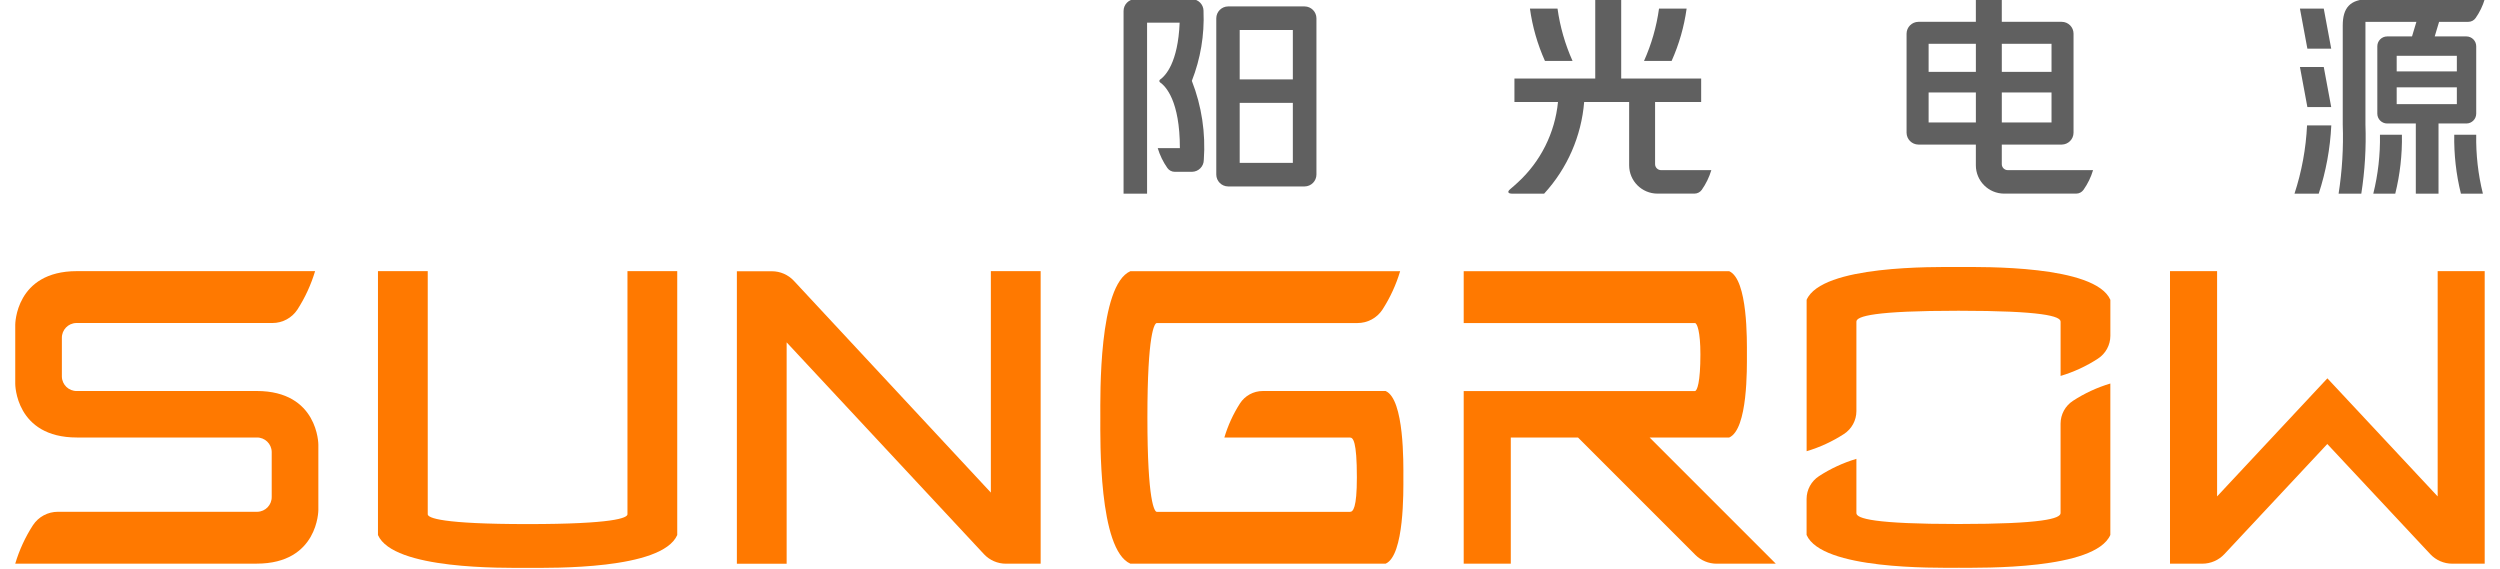
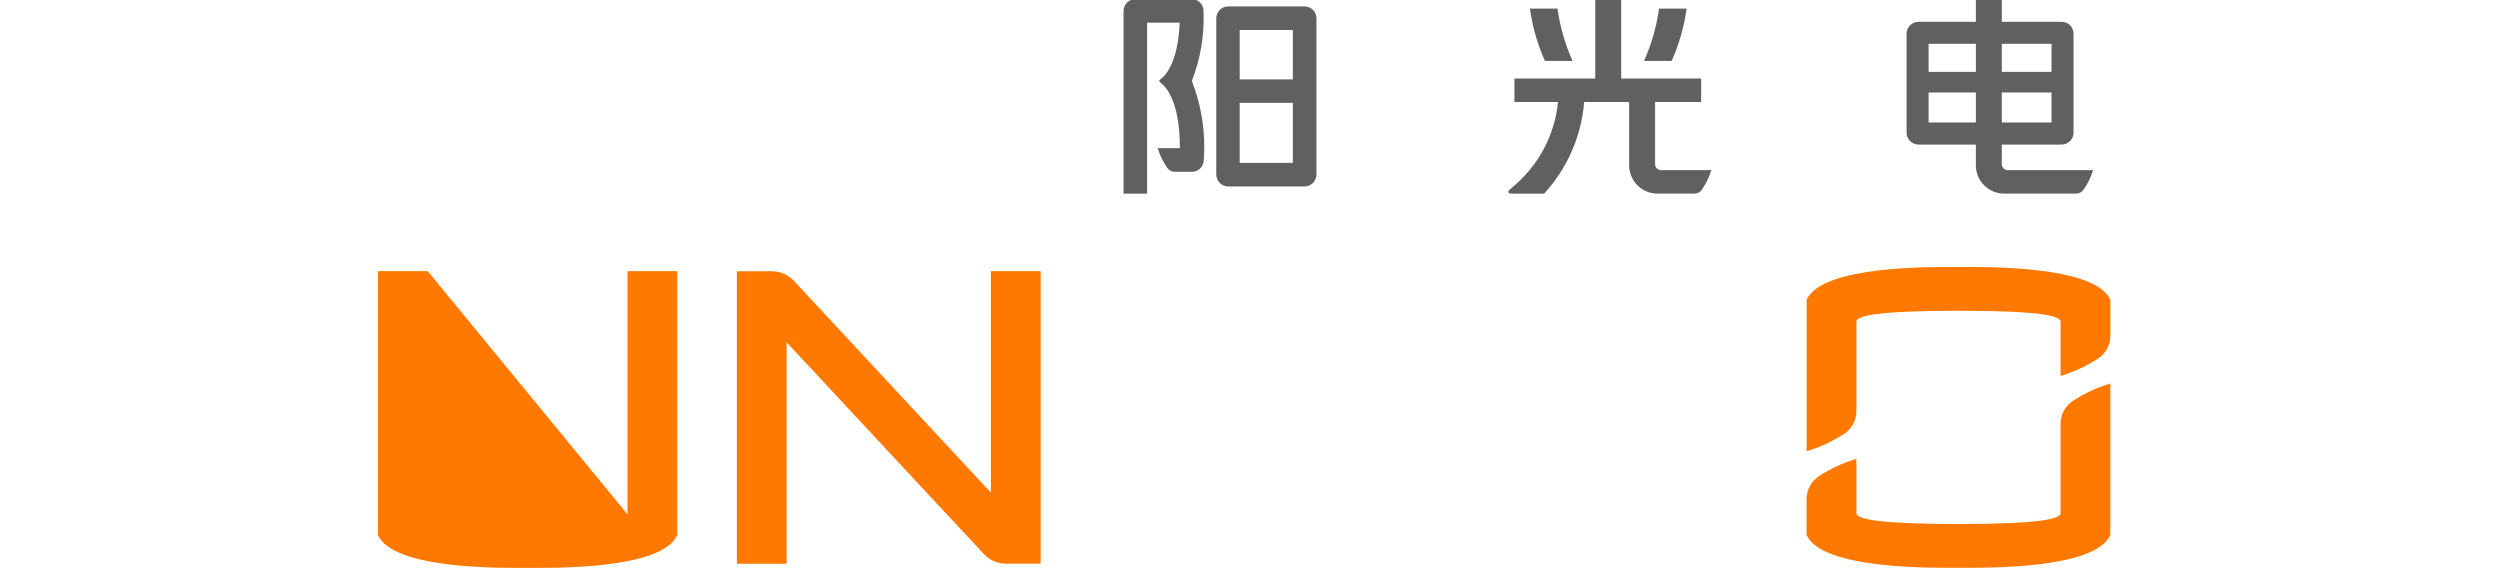
<svg xmlns="http://www.w3.org/2000/svg" width="123" height="28">
  <defs>
    <clipPath id="clip0">
      <rect x="342" y="211" width="123" height="28" />
    </clipPath>
  </defs>
  <g clip-path="url(#clip0)" transform="translate(-342 -211)">
-     <path d="M785.678 177.271 786.87 177.271C786.815 178.414 786.607 179.544 786.251 180.631L785.059 180.631C785.415 179.544 785.623 178.414 785.677 177.271M792.919 177.733C792.902 178.709 793.012 179.683 793.247 180.631L794.328 180.631C794.093 179.683 793.983 178.709 794 177.733ZM788.936 180.631 790.017 180.631C790.252 179.683 790.362 178.709 790.344 177.733L789.264 177.733C789.281 178.709 789.171 179.683 788.936 180.631M792.145 177.179 792.145 180.631 791.028 180.631 791.028 177.179 789.62 177.179C789.351 177.179 789.134 176.962 789.134 176.693L789.134 173.381C789.134 173.113 789.351 172.895 789.62 172.895L790.841 172.895 791.057 172.178 788.55 172.178 788.55 177.23C788.59 178.367 788.522 179.506 788.346 180.631L787.229 180.631C787.405 179.506 787.473 178.367 787.433 177.23L787.433 172.357C787.433 171.499 787.784 171.061 788.729 171.061L794.42 171.061C794.321 171.393 794.169 171.708 793.969 171.992 793.887 172.109 793.752 172.178 793.608 172.178L792.173 172.178 791.958 172.895 793.514 172.895C793.783 172.895 794 173.113 794 173.381L794 176.693C794 176.962 793.783 177.179 793.514 177.179ZM790.087 174.616 793.047 174.616 793.047 173.849 790.087 173.849ZM790.087 176.226 793.047 176.226 793.047 175.401 790.087 175.401ZM785.327 171.527 785.693 173.498 786.866 173.498 786.499 171.527ZM785.327 174.399 785.693 176.371 786.866 176.371 786.499 174.399Z" fill="#606060" transform="matrix(1 0 0 1 -330.17 39.897)" />
    <path d="M548.589 171.419 544.829 171.419C544.509 171.422 544.249 171.681 544.247 172.002L544.247 179.689C544.247 180.011 544.507 180.273 544.829 180.276L548.593 180.276C548.915 180.273 549.175 180.011 549.175 179.689L549.175 172.002C549.173 171.681 548.913 171.422 548.593 171.419M548.014 179.116 545.399 179.116 545.399 176.165 548.014 176.165ZM548.014 175.01 545.399 175.01 545.399 172.58 548.014 172.58ZM543.046 175.085C543.529 176.322 543.729 177.65 543.633 178.974 543.63 179.295 543.371 179.553 543.05 179.556L542.204 179.556C542.06 179.556 541.925 179.487 541.842 179.37 541.632 179.071 541.471 178.741 541.366 178.391L542.456 178.391C542.456 176.068 541.763 175.35 541.48 175.154 541.443 175.126 541.436 175.074 541.463 175.037 541.468 175.03 541.474 175.025 541.48 175.02 541.745 174.835 542.364 174.193 542.445 172.218L540.842 172.218 540.842 180.632 539.685 180.632 539.685 171.643C539.685 171.322 539.945 171.061 540.266 171.061 540.266 171.061 540.266 171.061 540.267 171.061L543.038 171.061C543.359 171.06 543.619 171.32 543.62 171.64 543.62 171.645 543.62 171.65 543.619 171.655 543.668 172.825 543.472 173.993 543.044 175.084" fill="#606060" transform="matrix(1 0 0 1 -142.406 39.897)" />
    <path d="M628.349 174.101 626.991 174.101C627.358 173.282 627.607 172.415 627.729 171.527L629.087 171.527C628.964 172.415 628.716 173.282 628.349 174.101M623.474 174.101C623.107 173.282 622.858 172.415 622.735 171.527L621.378 171.527C621.5 172.415 621.749 173.282 622.116 174.101ZM627.831 179.475C627.668 179.475 627.535 179.343 627.535 179.18L627.535 176.124 629.802 176.124 629.802 174.967 625.868 174.967 625.868 171.062 624.591 171.062 624.591 174.967 620.615 174.967 620.615 176.124 622.758 176.124C622.609 177.644 621.902 179.056 620.775 180.086 620.651 180.203 620.523 180.311 620.405 180.412 620.216 180.571 620.36 180.632 620.484 180.632L622.076 180.632C623.216 179.39 623.909 177.803 624.046 176.123L626.259 176.123 626.259 179.236C626.259 180.006 626.883 180.63 627.653 180.63L629.47 180.63C629.614 180.63 629.749 180.561 629.832 180.444 630.04 180.148 630.199 179.82 630.303 179.474Z" fill="#606060" transform="matrix(1 0 0 1 -204.105 39.896)" />
    <path d="M708.731 179.475C708.568 179.476 708.435 179.344 708.435 179.181 708.435 179.181 708.435 179.181 708.435 179.18L708.435 178.217 711.384 178.217C711.704 178.214 711.963 177.955 711.965 177.634L711.965 172.761C711.966 172.44 711.706 172.179 711.384 172.178 711.384 172.178 711.384 172.178 711.384 172.178L708.435 172.178 708.435 171.062 707.159 171.062 707.159 172.178 704.332 172.178C704.012 172.181 703.752 172.44 703.75 172.761L703.75 177.634C703.752 177.955 704.012 178.214 704.332 178.217L707.159 178.217 707.159 179.236C707.159 180.006 707.783 180.63 708.553 180.63L712.094 180.63C712.238 180.63 712.372 180.561 712.455 180.444 712.664 180.148 712.823 179.82 712.926 179.474ZM710.882 177.129 708.436 177.129 708.436 175.652 710.882 175.652ZM710.882 174.64 708.436 174.64 708.436 173.259 710.882 173.259ZM704.835 173.259 707.16 173.259 707.16 174.64 704.835 174.64ZM704.835 175.652 707.16 175.652 707.16 177.129 704.835 177.129Z" fill="#606060" transform="matrix(1 0 0 1 -267.947 39.896)" />
-     <path d="M772.136 228.114 772.136 239.196 766.71 233.387 761.284 239.196 761.284 228.114 758.967 228.114 758.967 242.506 760.559 242.506C760.969 242.506 761.361 242.336 761.641 242.037L766.706 236.618 771.772 242.037C772.052 242.336 772.443 242.506 772.853 242.506L774.45 242.506 774.45 228.114Z" fill="#FF7900" transform="matrix(1 0 0 1 -310.203 -3.773)" />
-     <path d="M319.284 234.012 310.436 234.012C310.037 234.02 309.706 233.703 309.698 233.304 309.698 233.294 309.698 233.284 309.698 233.274L309.698 231.404C309.69 231.005 310.007 230.674 310.406 230.666 310.416 230.666 310.426 230.666 310.436 230.666L320.053 230.666C320.55 230.669 321.014 230.419 321.287 230.004 321.664 229.418 321.957 228.782 322.157 228.114L310.436 228.114C307.404 228.114 307.404 230.751 307.404 230.751L307.404 233.662C307.404 233.662 307.404 236.299 310.436 236.299L319.284 236.299C319.683 236.29 320.014 236.607 320.022 237.006 320.023 237.016 320.023 237.027 320.022 237.037L320.022 239.215C320.031 239.615 319.714 239.945 319.315 239.954 319.304 239.954 319.294 239.954 319.284 239.954L309.507 239.954C309.01 239.951 308.546 240.2 308.274 240.616 307.896 241.201 307.603 241.837 307.404 242.505L319.284 242.505C322.317 242.505 322.317 239.868 322.317 239.868L322.317 236.648C322.317 236.648 322.317 234.011 319.284 234.011" fill="#FF7900" transform="matrix(1 0 0 1 35.346 -3.774)" />
    <path d="M473.583 228.114 471.133 228.114 471.133 239.008 461.442 228.59C461.162 228.289 460.769 228.118 460.358 228.119L458.637 228.119 458.637 242.51 461.086 242.51 461.086 231.617 470.792 242.036C471.072 242.337 471.465 242.507 471.876 242.507L473.583 242.507Z" fill="#FF7900" transform="matrix(1 0 0 1 -80.383 -3.773)" />
-     <path d="M395.695 228.114 395.695 240.075C395.695 240.253 395.017 240.558 390.782 240.558 386.547 240.558 385.869 240.254 385.869 240.075L385.869 228.114 383.42 228.114 383.42 241.097C384.174 242.81 389.592 242.712 390.782 242.712 391.973 242.712 397.394 242.81 398.144 241.097L398.144 228.114Z" fill="#FF7900" transform="matrix(1 0 0 1 -22.824 -3.773)" />
-     <path d="M624.011 236.299C624.937 235.894 624.884 232.851 624.884 232.208 624.884 231.564 624.937 228.521 624.011 228.115L610.95 228.115 610.95 230.667 622.324 230.667C622.437 230.667 622.596 231.096 622.596 232.208 622.596 233.583 622.435 234.013 622.324 234.013L610.95 234.013 610.95 242.507 613.267 242.507 613.267 236.299 616.574 236.299 622.347 242.073C622.625 242.35 623.001 242.507 623.394 242.507L626.306 242.507 620.098 236.299Z" fill="#FF7900" transform="matrix(1 0 0 1 -196.936 -3.773)" />
+     <path d="M395.695 228.114 395.695 240.075L385.869 228.114 383.42 228.114 383.42 241.097C384.174 242.81 389.592 242.712 390.782 242.712 391.973 242.712 397.394 242.81 398.144 241.097L398.144 228.114Z" fill="#FF7900" transform="matrix(1 0 0 1 -22.824 -3.773)" />
    <path d="M690.286 227.235C689.095 227.235 683.564 227.137 682.814 228.85L682.814 236.299C683.464 236.106 684.082 235.82 684.651 235.451 685.032 235.204 685.262 234.782 685.263 234.328L685.263 229.924C685.263 229.656 686.145 229.388 690.286 229.388 694.427 229.388 695.309 229.656 695.309 229.924L695.309 232.595C695.958 232.401 696.577 232.115 697.145 231.745 697.526 231.499 697.757 231.076 697.758 230.622L697.758 228.85C697.004 227.137 691.473 227.235 690.286 227.235" fill="#FF7900" transform="matrix(1 0 0 1 -251.928 -3.099)" />
    <path d="M690.285 260.743C691.476 260.743 697.007 260.842 697.757 259.128L697.757 251.678C697.107 251.872 696.489 252.158 695.92 252.528 695.539 252.774 695.309 253.197 695.308 253.651L695.308 258.054C695.308 258.322 694.426 258.59 690.285 258.59 686.144 258.59 685.263 258.323 685.263 258.054L685.263 255.384C684.613 255.578 683.994 255.864 683.426 256.233 683.044 256.479 682.814 256.902 682.812 257.356L682.812 259.129C683.566 260.843 689.097 260.744 690.284 260.744" fill="#FF7900" transform="matrix(1 0 0 1 -251.928 -21.809)" />
-     <path d="M548.832 234.012 542.786 234.012C542.332 234.012 541.909 234.243 541.664 234.625 541.331 235.145 541.073 235.709 540.897 236.301L547.077 236.301C547.229 236.301 547.417 236.469 547.417 238.261 547.417 239.787 547.226 239.957 547.077 239.957L537.574 239.957C537.462 239.957 537.111 239.475 537.111 235.312 537.111 231.149 537.462 230.668 537.574 230.668L547.443 230.668C547.94 230.67 548.404 230.421 548.676 230.006 549.054 229.42 549.347 228.784 549.546 228.116L536.274 228.116C534.705 228.804 534.795 234.221 534.795 235.312 534.795 236.402 534.705 241.82 536.274 242.507L548.832 242.507C549.759 242.1 549.705 238.904 549.705 238.259 549.705 237.615 549.759 234.417 548.832 234.012" fill="#FF7900" transform="matrix(1 0 0 1 -138.659 -3.774)" />
  </g>
</svg>